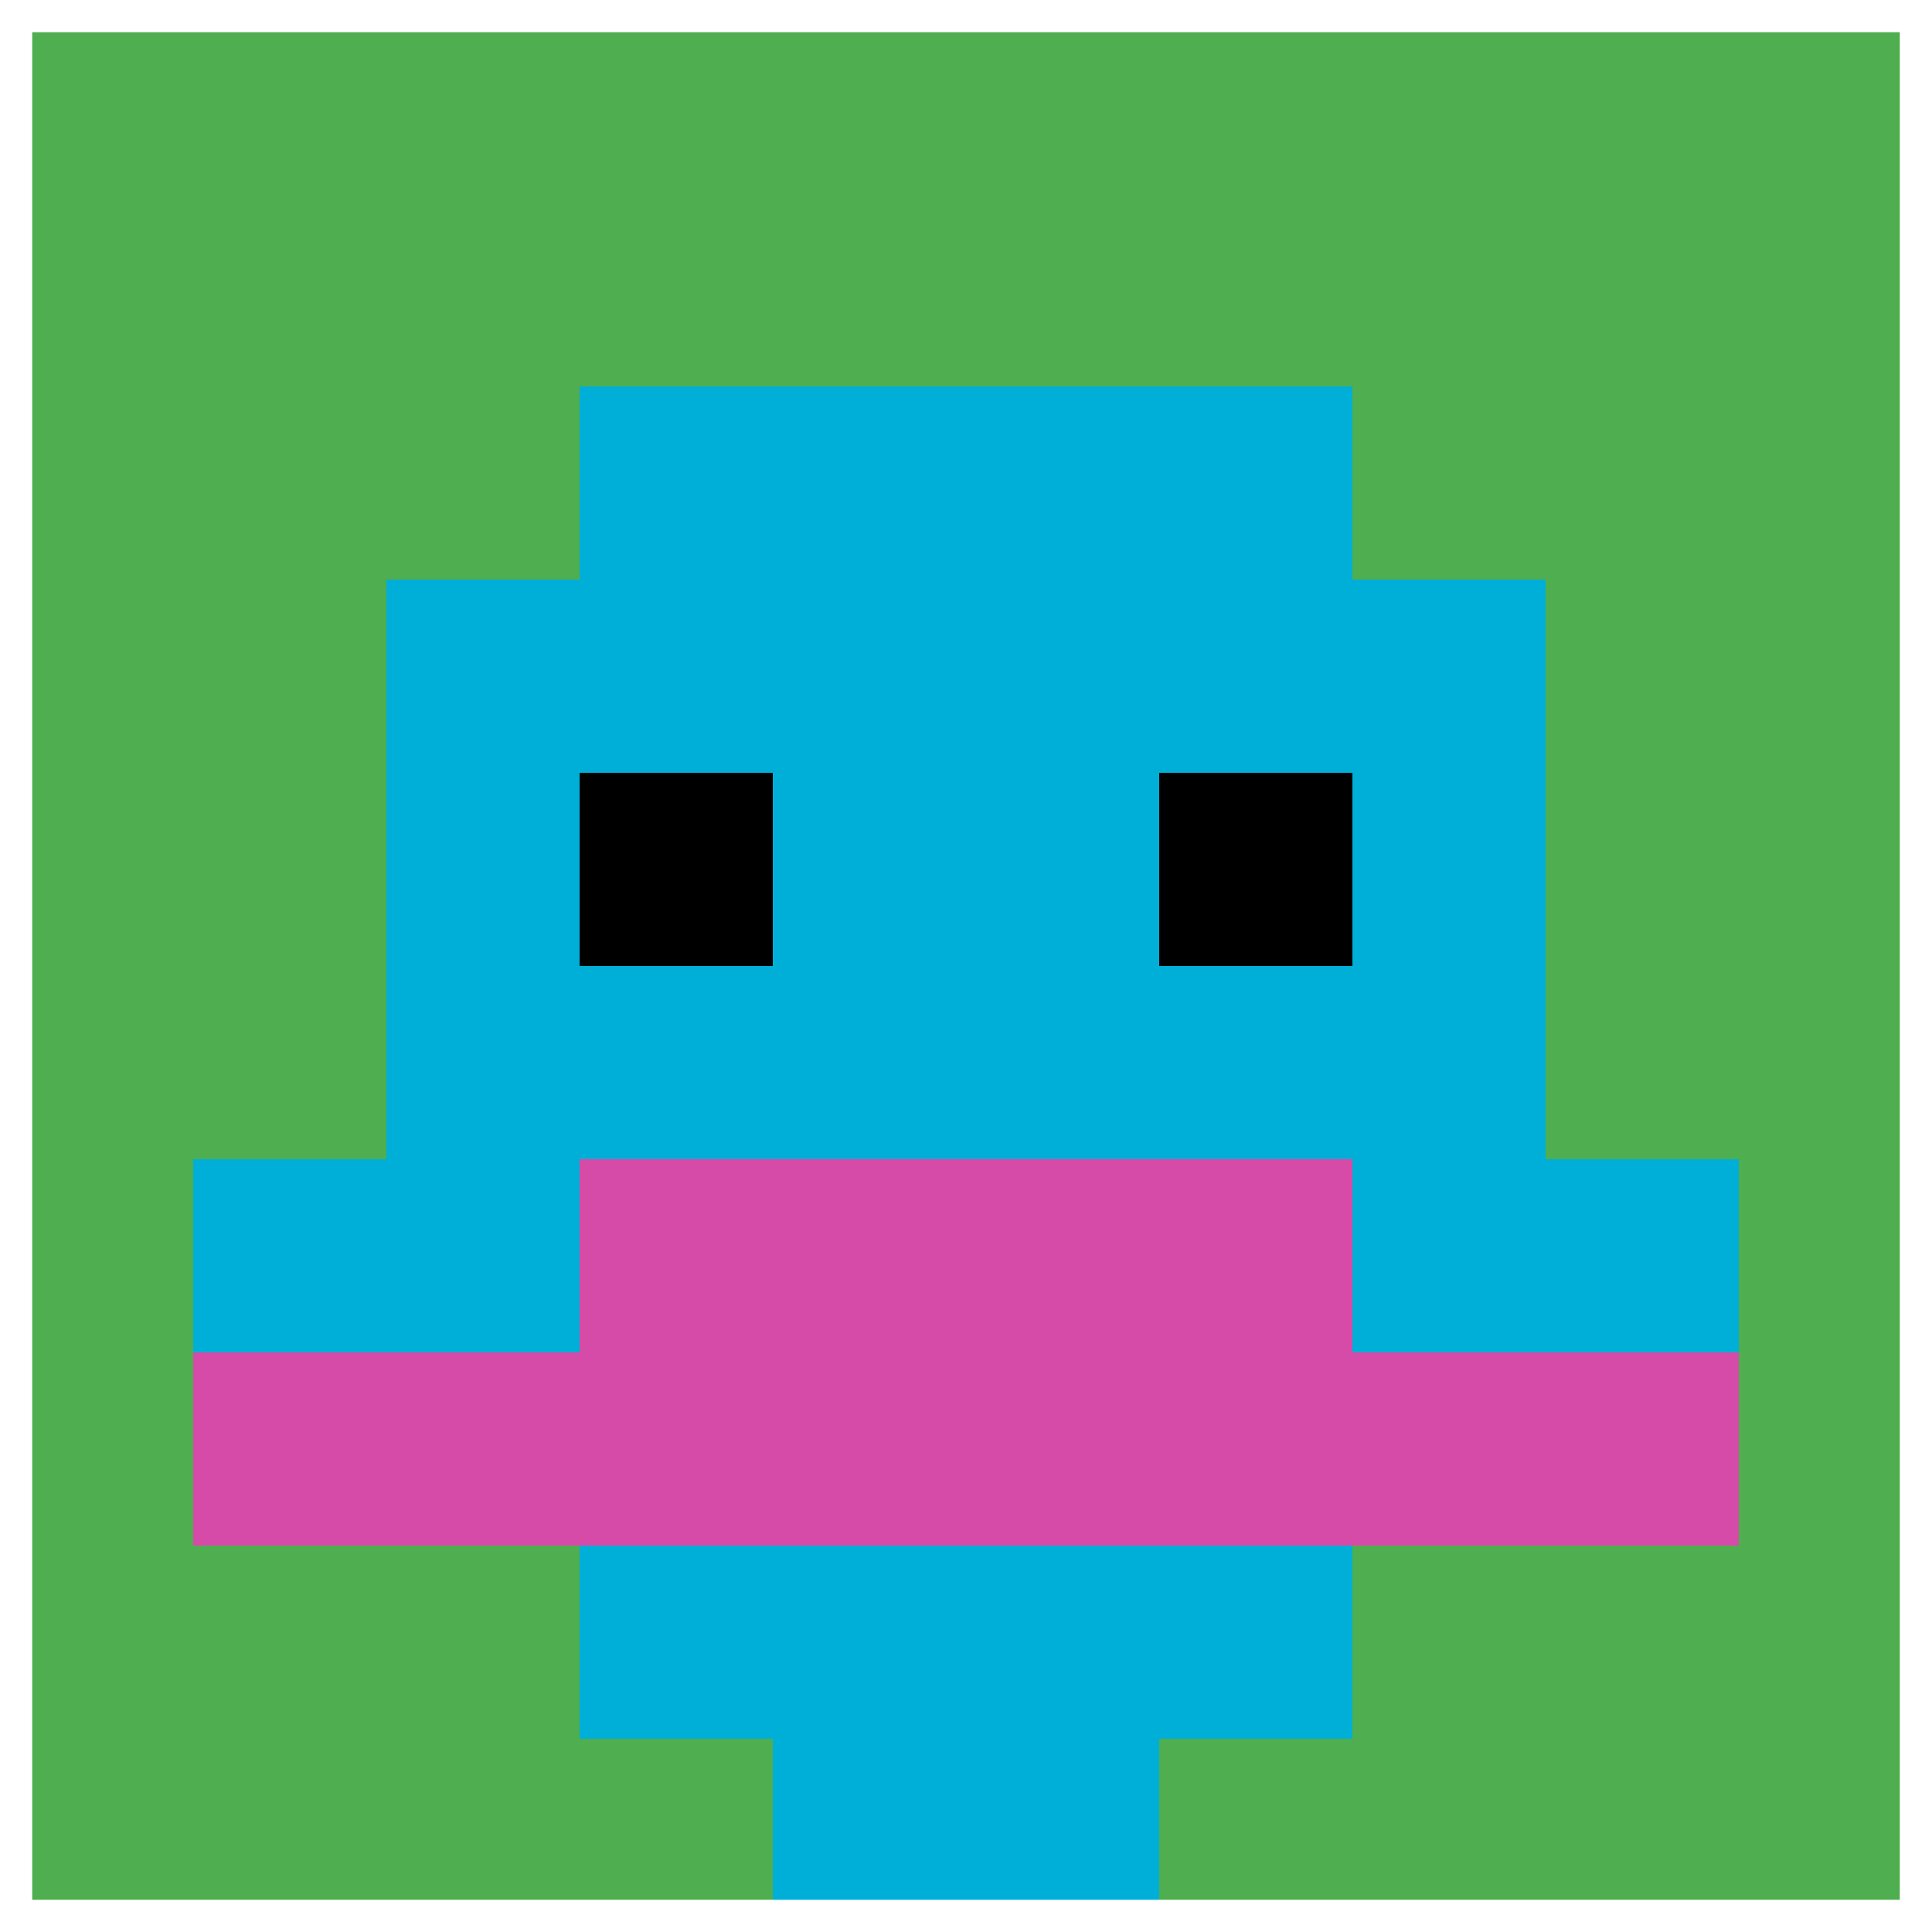
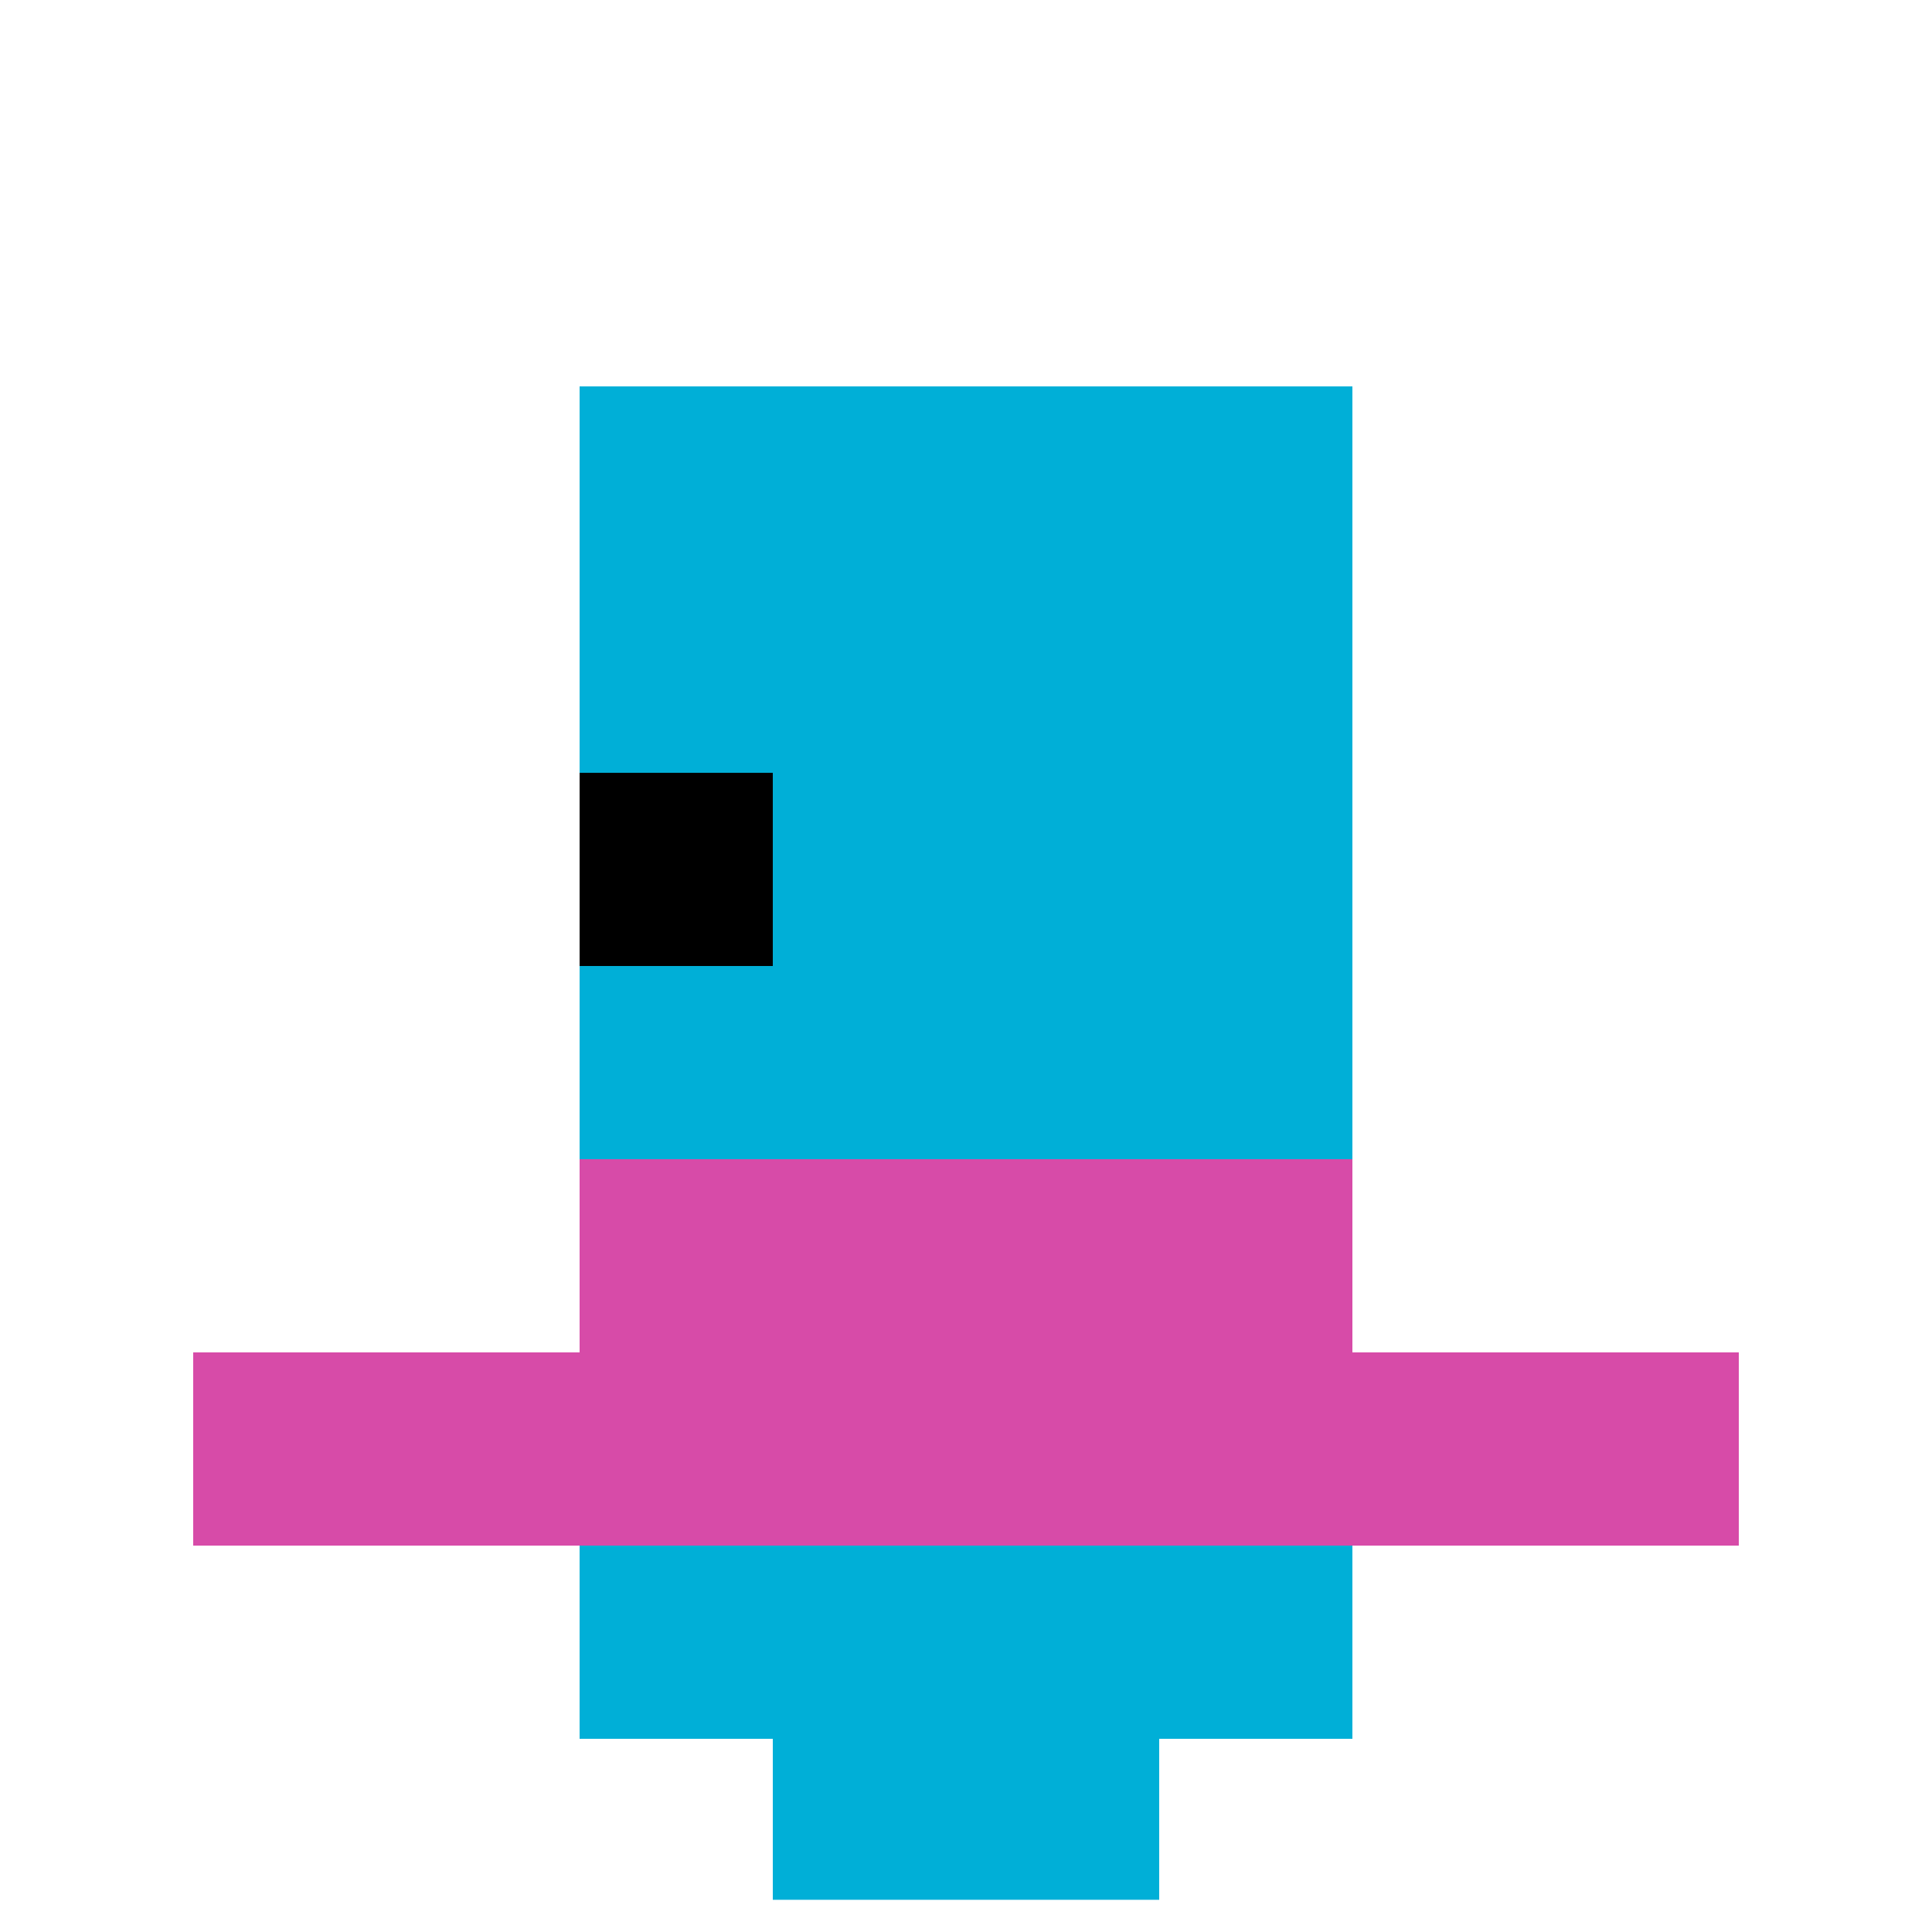
<svg xmlns="http://www.w3.org/2000/svg" version="1.1" width="695" height="695">
  <title>'goose-pfp-999314' by Dmitri Cherniak</title>
  <desc>seed=999314
backgroundColor=#ffffff
padding=20
innerPadding=0
timeout=500
dimension=1
border=true
Save=function(){return n.handleSave()}
frame=243

Rendered at Sun Sep 15 2024 22:49:43 GMT+0800 (中国标准时间)
Generated in &lt;1ms
</desc>
  <defs />
  <rect width="100%" height="100%" fill="#ffffff" />
  <g>
    <g id="0-0">
-       <rect x="0" y="0" height="695" width="695" fill="#4FAE4F" />
      <g>
        <rect id="0-0-3-2-4-7" x="208.5" y="139" width="278" height="486.5" fill="#00AFD7" />
-         <rect id="0-0-2-3-6-5" x="139" y="208.5" width="417" height="347.5" fill="#00AFD7" />
        <rect id="0-0-4-8-2-2" x="278" y="556" width="139" height="139" fill="#00AFD7" />
-         <rect id="0-0-1-6-8-1" x="69.5" y="417" width="556" height="69.5" fill="#00AFD7" />
        <rect id="0-0-1-7-8-1" x="69.5" y="486.5" width="556" height="69.5" fill="#D74BA8" />
        <rect id="0-0-3-6-4-2" x="208.5" y="417" width="278" height="139" fill="#D74BA8" />
        <rect id="0-0-3-4-1-1" x="208.5" y="278" width="69.5" height="69.5" fill="#000000" />
-         <rect id="0-0-6-4-1-1" x="417" y="278" width="69.5" height="69.5" fill="#000000" />
      </g>
      <rect x="0" y="0" stroke="white" stroke-width="23.167" height="695" width="695" fill="none" />
    </g>
  </g>
</svg>